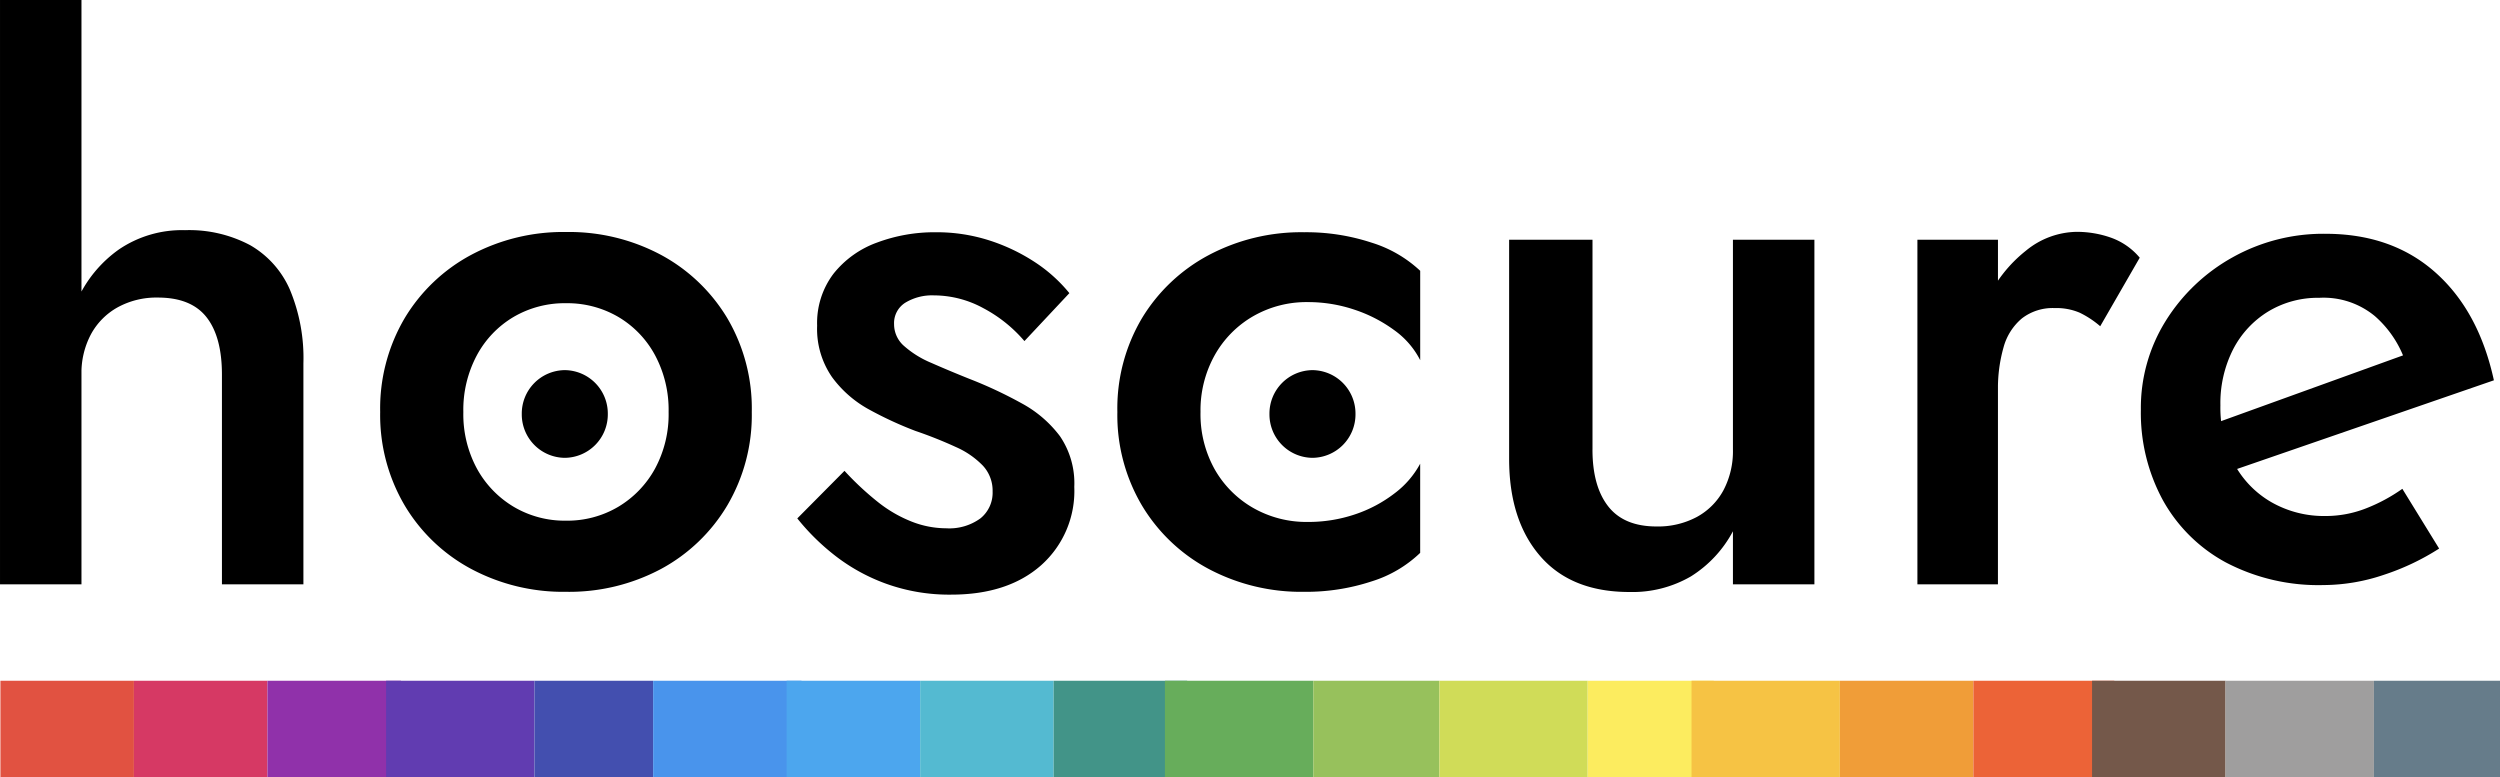
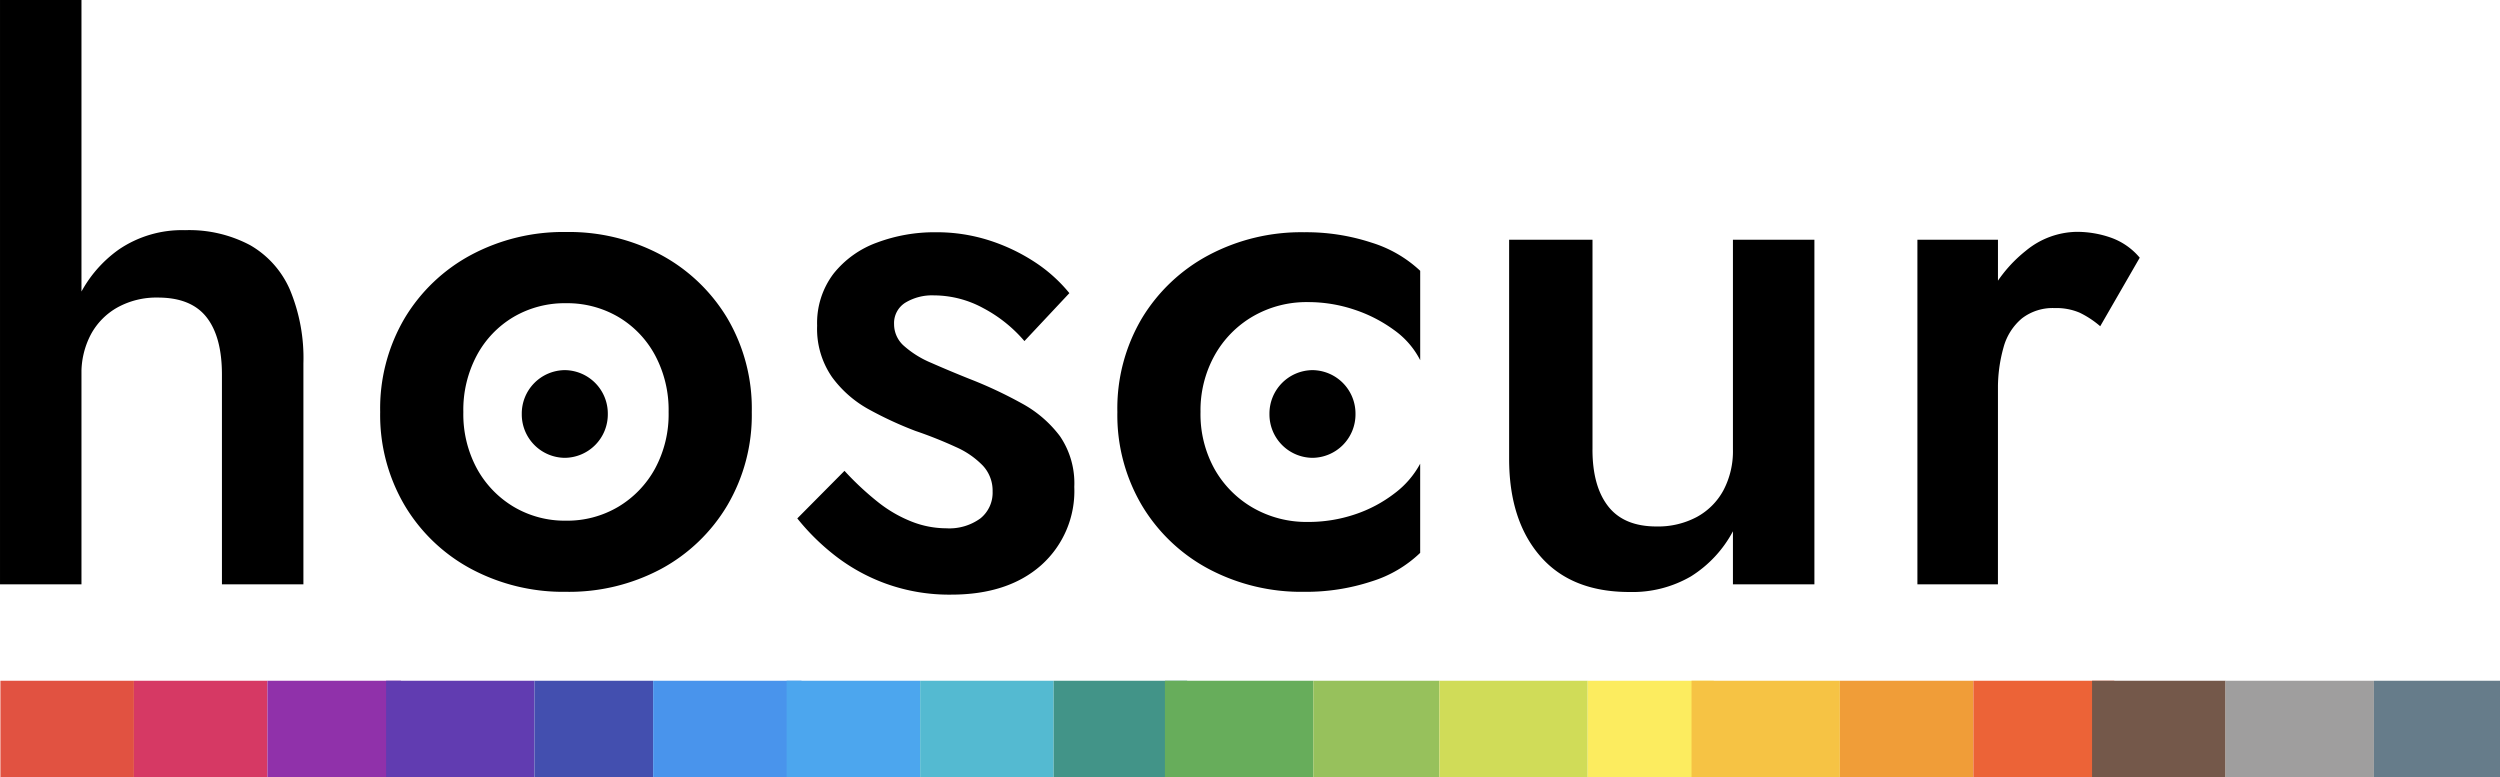
<svg xmlns="http://www.w3.org/2000/svg" width="337.057" height="104.78" viewBox="0 0 337.057 104.78">
  <g transform="translate(11988.057 -6119.22)">
    <g transform="translate(-683 542)">
      <g transform="translate(-11311.467 5548)">
        <path d="M17.927-78.78H6.944V0H17.927Zm18.938,50.5V0H47.849V-29.795a23.919,23.919,0,0,0-1.818-9.923,12.793,12.793,0,0,0-5.366-6.009,17.505,17.505,0,0,0-8.774-2.02,15.132,15.132,0,0,0-8.9,2.588A16.818,16.818,0,0,0,17.3-38.2,23.636,23.636,0,0,0,15.3-28.28h2.626A11.125,11.125,0,0,1,19.2-33.7a9.128,9.128,0,0,1,3.611-3.649,10.866,10.866,0,0,1,5.416-1.313q4.469,0,6.552,2.639T36.865-28.28ZM58.2-23.23a23.986,23.986,0,0,0,3.3,12.587,23.134,23.134,0,0,0,8.976,8.572A26.366,26.366,0,0,0,83.249,1.01,26.306,26.306,0,0,0,96.064-2.071,23.206,23.206,0,0,0,105-10.643a23.986,23.986,0,0,0,3.3-12.587A23.981,23.981,0,0,0,105-35.88a23.293,23.293,0,0,0-8.938-8.535A26.306,26.306,0,0,0,83.249-47.5a26.366,26.366,0,0,0-12.777,3.081A23.221,23.221,0,0,0,61.5-35.88,23.981,23.981,0,0,0,58.2-23.23Zm11.211,0a15.613,15.613,0,0,1,1.831-7.663A13.318,13.318,0,0,1,76.2-36.057,13.624,13.624,0,0,1,83.249-37.9a13.624,13.624,0,0,1,7.045,1.843,13.318,13.318,0,0,1,4.962,5.164,15.613,15.613,0,0,1,1.831,7.663A15.4,15.4,0,0,1,95.256-15.6a13.577,13.577,0,0,1-4.962,5.151,13.482,13.482,0,0,1-7.045,1.868A13.482,13.482,0,0,1,76.2-10.453,13.577,13.577,0,0,1,71.243-15.6,15.4,15.4,0,0,1,69.412-23.23ZM120.8-15.3l-6.363,6.414a30.365,30.365,0,0,0,5.037,4.974,25.081,25.081,0,0,0,6.956,3.838,25.115,25.115,0,0,0,8.762,1.464q7.625,0,12.107-3.952a13.386,13.386,0,0,0,4.482-10.567,11.267,11.267,0,0,0-1.932-6.843,15.919,15.919,0,0,0-5.164-4.431,57.851,57.851,0,0,0-7.1-3.32q-2.828-1.136-5.113-2.146a13.157,13.157,0,0,1-3.636-2.26,3.885,3.885,0,0,1-1.351-2.942,3.242,3.242,0,0,1,1.515-2.9,6.963,6.963,0,0,1,3.863-.985,13.959,13.959,0,0,1,6.666,1.73,18.864,18.864,0,0,1,5.53,4.431l6.06-6.464a20.418,20.418,0,0,0-4.671-4.192,25.222,25.222,0,0,0-6.123-2.916,23.214,23.214,0,0,0-7.234-1.1,22.1,22.1,0,0,0-7.9,1.389,13.244,13.244,0,0,0-5.871,4.2,11,11,0,0,0-2.209,7.007,11.42,11.42,0,0,0,2.007,6.931,15.227,15.227,0,0,0,5.063,4.406,49.7,49.7,0,0,0,6.186,2.853,57.452,57.452,0,0,1,5.454,2.172A11.477,11.477,0,0,1,139.456-16a4.941,4.941,0,0,1,1.313,3.472,4.443,4.443,0,0,1-1.641,3.636,7.128,7.128,0,0,1-4.621,1.338,12.825,12.825,0,0,1-4.646-.9A17.752,17.752,0,0,1,125.3-11.1,39.407,39.407,0,0,1,120.8-15.3Zm48-7.928a15.223,15.223,0,0,1,1.906-7.651,13.915,13.915,0,0,1,5.189-5.265,14.41,14.41,0,0,1,7.373-1.906,19.558,19.558,0,0,1,6.249,1.01,19.3,19.3,0,0,1,5.391,2.765,11.281,11.281,0,0,1,3.51,4.053V-42.269a16.841,16.841,0,0,0-6.565-3.8,28.206,28.206,0,0,0-9.09-1.4,26.617,26.617,0,0,0-12.852,3.081,23.3,23.3,0,0,0-9.014,8.522,23.844,23.844,0,0,0-3.308,12.638,23.915,23.915,0,0,0,3.308,12.587,23.178,23.178,0,0,0,9.014,8.572A26.617,26.617,0,0,0,182.76,1.01a28.206,28.206,0,0,0,9.09-1.4,16.5,16.5,0,0,0,6.565-3.851V-16.261a12.247,12.247,0,0,1-3.459,4,18.113,18.113,0,0,1-5.328,2.828,19.615,19.615,0,0,1-6.363,1.023,14.485,14.485,0,0,1-7.373-1.894,13.9,13.9,0,0,1-5.189-5.214A15.219,15.219,0,0,1,168.8-23.23Zm52.848,5.05V-46.46H210.408v29.542q0,8.282,4.191,13.117t12.019,4.835a15.669,15.669,0,0,0,8.295-2.1,16.07,16.07,0,0,0,5.669-6.085V0h10.984V-46.46H240.582v28.28a11.289,11.289,0,0,1-1.275,5.492,8.9,8.9,0,0,1-3.6,3.611A11.106,11.106,0,0,1,230.28-7.8q-4.394,0-6.515-2.714T221.645-18.18Zm54.666-28.28H265.453V0h10.857ZM290.1-34.795l5.328-9.241a8.97,8.97,0,0,0-3.813-2.677,13.784,13.784,0,0,0-4.747-.808,11.006,11.006,0,0,0-6.78,2.538,18.523,18.523,0,0,0-5.353,6.843,22.6,22.6,0,0,0-2.058,9.86l3.636,2.146a20.179,20.179,0,0,1,.758-5.833,7.715,7.715,0,0,1,2.475-3.888,6.8,6.8,0,0,1,4.419-1.389,8.005,8.005,0,0,1,3.358.619A12.586,12.586,0,0,1,290.1-34.795Z" transform="translate(-0.533 108)" />
-         <path d="M29.234,1.1a26.879,26.879,0,0,1-13.2-3.053,21.247,21.247,0,0,1-8.491-8.4A24.673,24.673,0,0,1,4.58-22.535a22.153,22.153,0,0,1,3.35-11.979,24.817,24.817,0,0,1,8.988-8.555,25.035,25.035,0,0,1,12.55-3.191q8.947,0,14.809,5.2t7.9,14.554L16.049-14.035l-2.566-6.274L42.4-30.762,40.131-29.34a14.326,14.326,0,0,0-4-5.82,10.843,10.843,0,0,0-7.494-2.469,12.921,12.921,0,0,0-6.9,1.855,12.884,12.884,0,0,0-4.727,5.11,16,16,0,0,0-1.706,7.536A16.181,16.181,0,0,0,17.13-15.3a13.15,13.15,0,0,0,5.045,5.225,14.292,14.292,0,0,0,7.293,1.865,14.892,14.892,0,0,0,5.437-1.017,22.828,22.828,0,0,0,4.929-2.65l4.96,8.056A32.582,32.582,0,0,1,37.259-.254,25.6,25.6,0,0,1,29.234,1.1Z" transform="translate(290.467 107)" />
        <path d="M5.8,0a5.855,5.855,0,0,1,5.8,5.912,5.855,5.855,0,0,1-5.8,5.912A5.855,5.855,0,0,1,0,5.912,5.855,5.855,0,0,1,5.8,0Z" transform="translate(76.757 79.122)" />
        <path d="M5.8,0a5.855,5.855,0,0,1,5.8,5.912,5.855,5.855,0,0,1-5.8,5.912A5.855,5.855,0,0,1,0,5.912,5.855,5.855,0,0,1,5.8,0Z" transform="translate(177.561 79.122)" />
      </g>
      <g transform="translate(-11305 5669.038)">
        <rect width="18" height="13" transform="translate(0 -0.038)" fill="#e15241" />
        <rect width="18" height="13" transform="translate(18 -0.038)" fill="#d63964" />
        <rect width="18" height="13" transform="translate(36 -0.038)" fill="#9031aa" />
        <rect width="20" height="13" transform="translate(52 -0.038)" fill="#613cb1" />
        <rect width="16" height="13" transform="translate(72 -0.038)" fill="#434faf" />
        <rect width="20" height="13" transform="translate(88 -0.038)" fill="#4994ec" />
        <rect width="18" height="13" transform="translate(106 -0.038)" fill="#4ca6ee" />
        <rect width="18" height="13" transform="translate(124 -0.038)" fill="#54bad1" />
        <rect width="18" height="13" transform="translate(142 -0.038)" fill="#429488" />
        <rect width="20" height="13" transform="translate(157 -0.038)" fill="#67ad5b" />
        <rect width="17" height="13" transform="translate(177 -0.038)" fill="#97c15c" />
        <rect width="20" height="13" transform="translate(194 -0.038)" fill="#d0dc58" />
        <rect width="17" height="13" transform="translate(214 -0.038)" fill="#fcec5f" />
        <rect width="20" height="13" transform="translate(228 -0.038)" fill="#f6c344" />
        <rect width="18" height="13" transform="translate(248 -0.038)" fill="#f09d38" />
        <rect width="19" height="13" transform="translate(266 -0.038)" fill="#ec6337" />
        <rect width="18" height="13" transform="translate(282 -0.038)" fill="#74584a" />
        <rect width="20" height="13" transform="translate(300 -0.038)" fill="#9f9e9e" />
        <rect width="17" height="13" transform="translate(320 -0.038)" fill="#667c8a" />
      </g>
    </g>
  </g>
</svg>